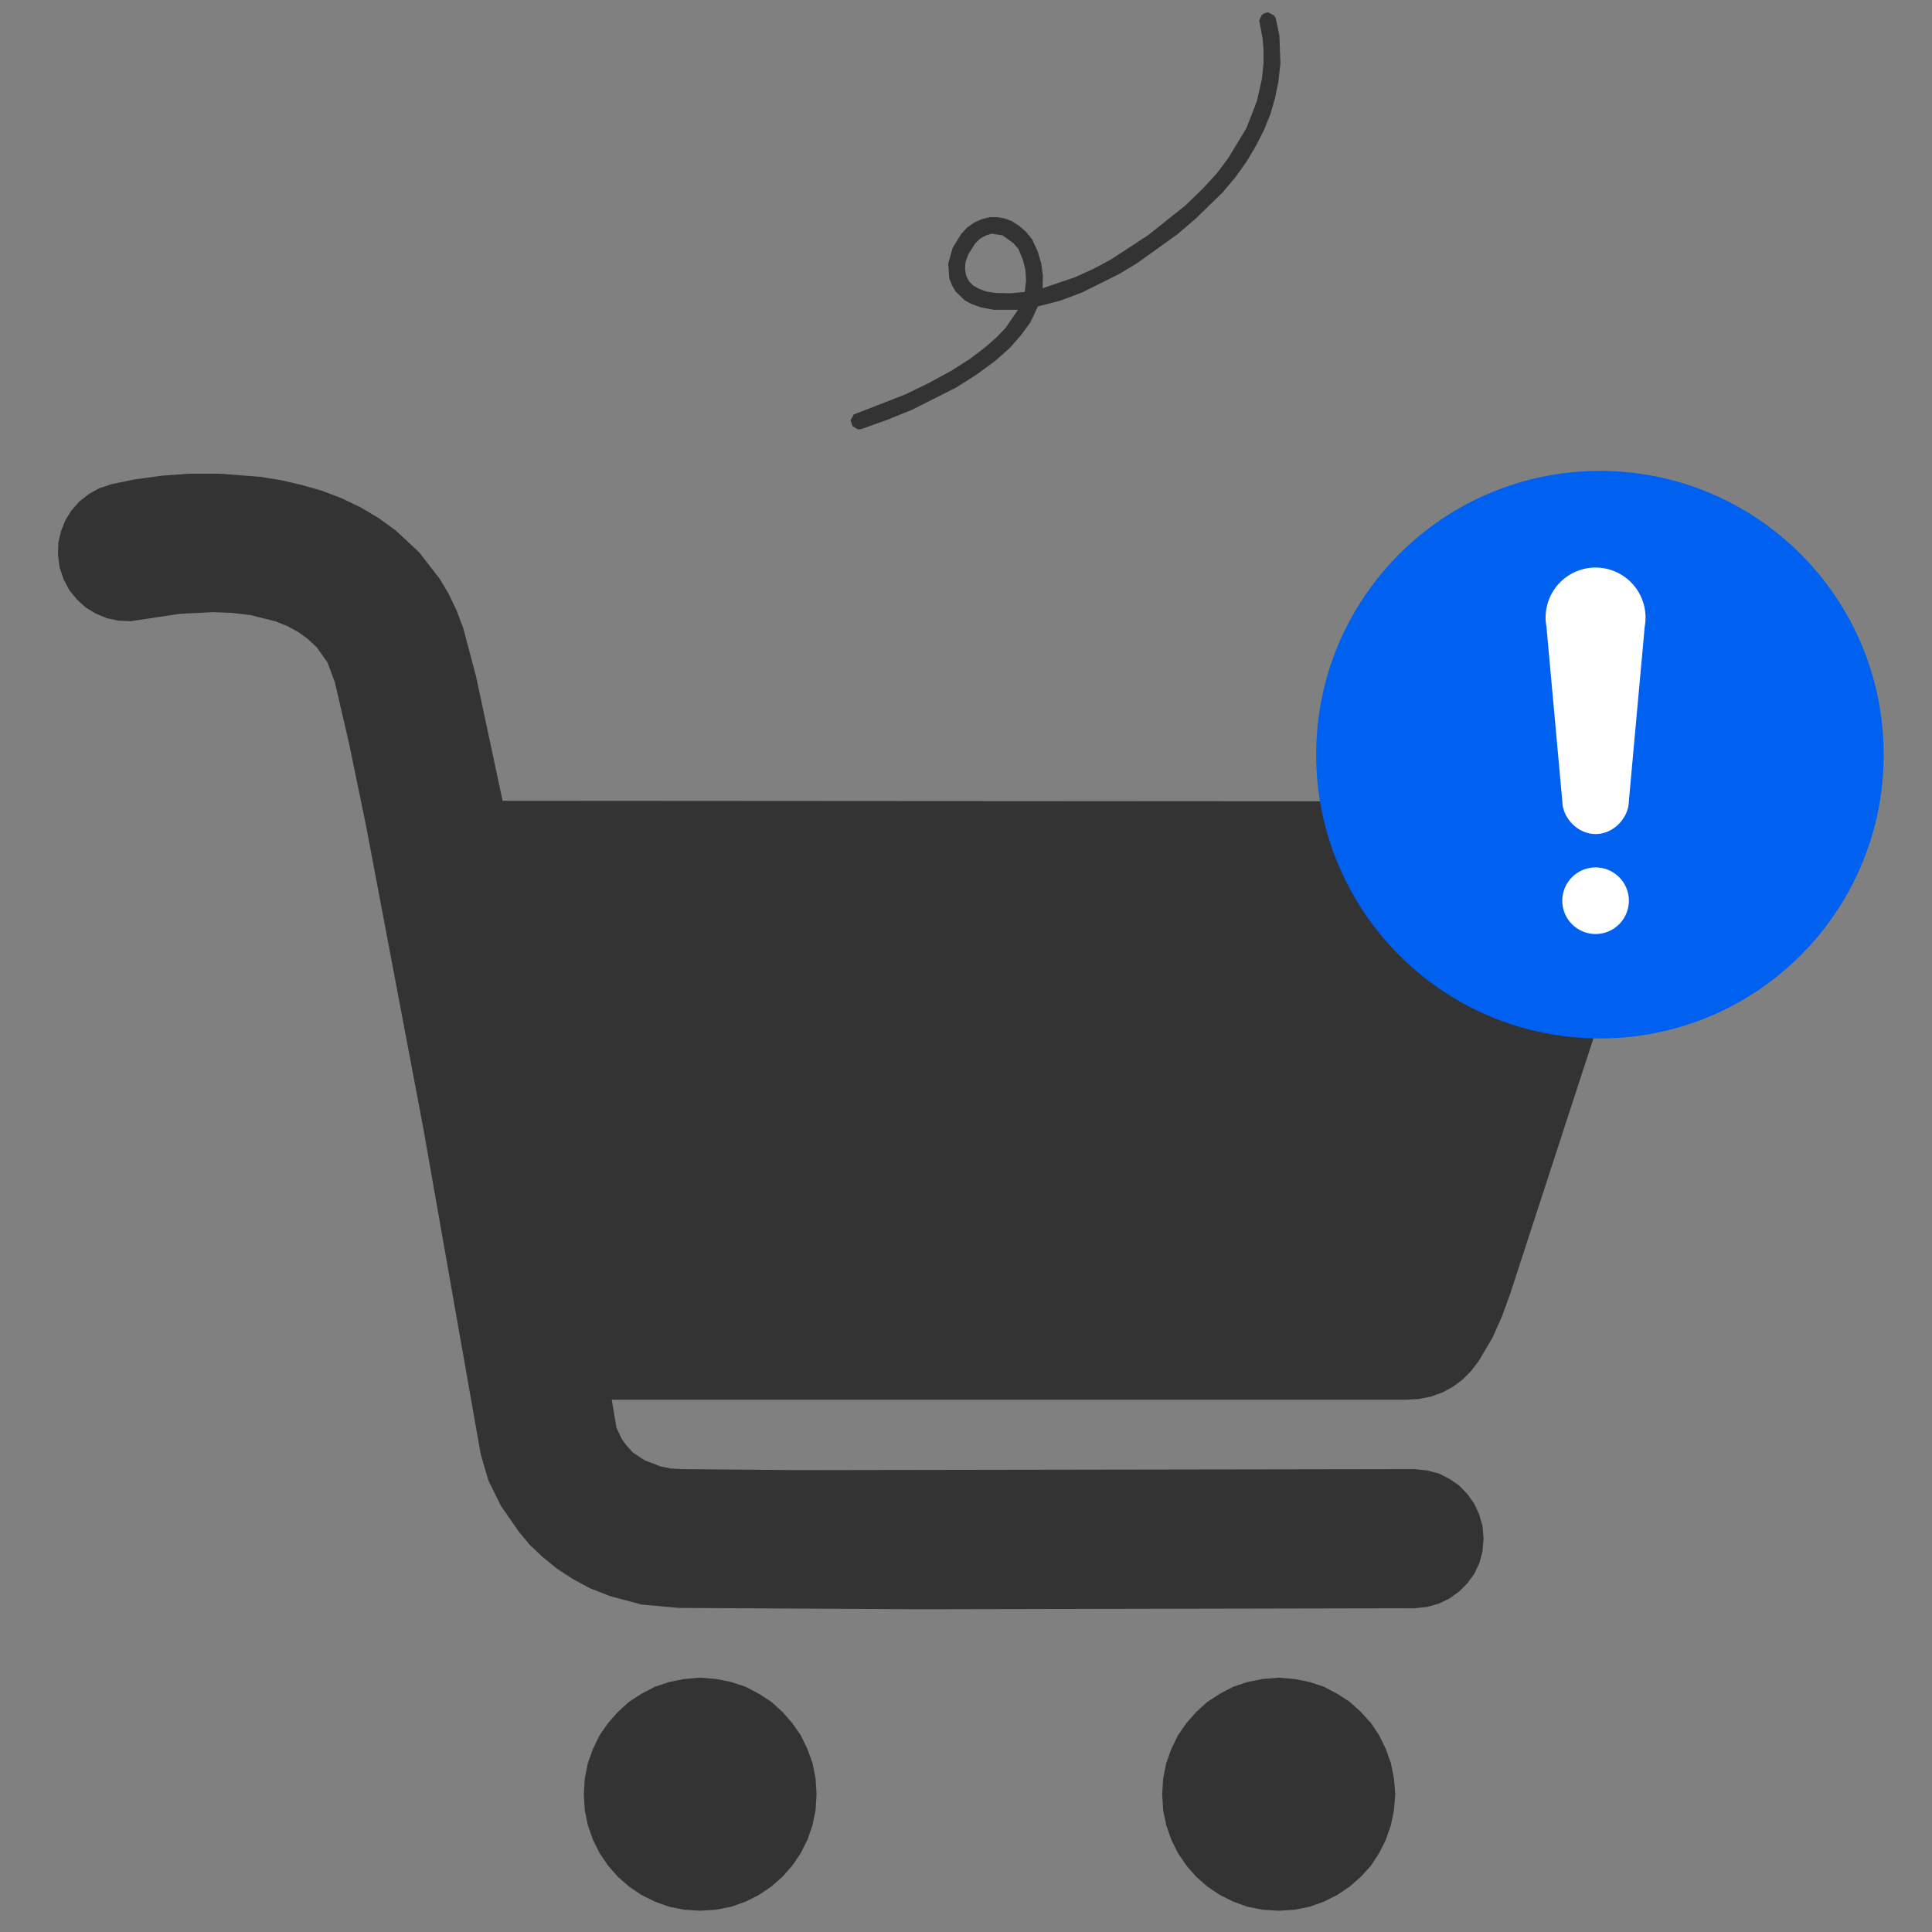
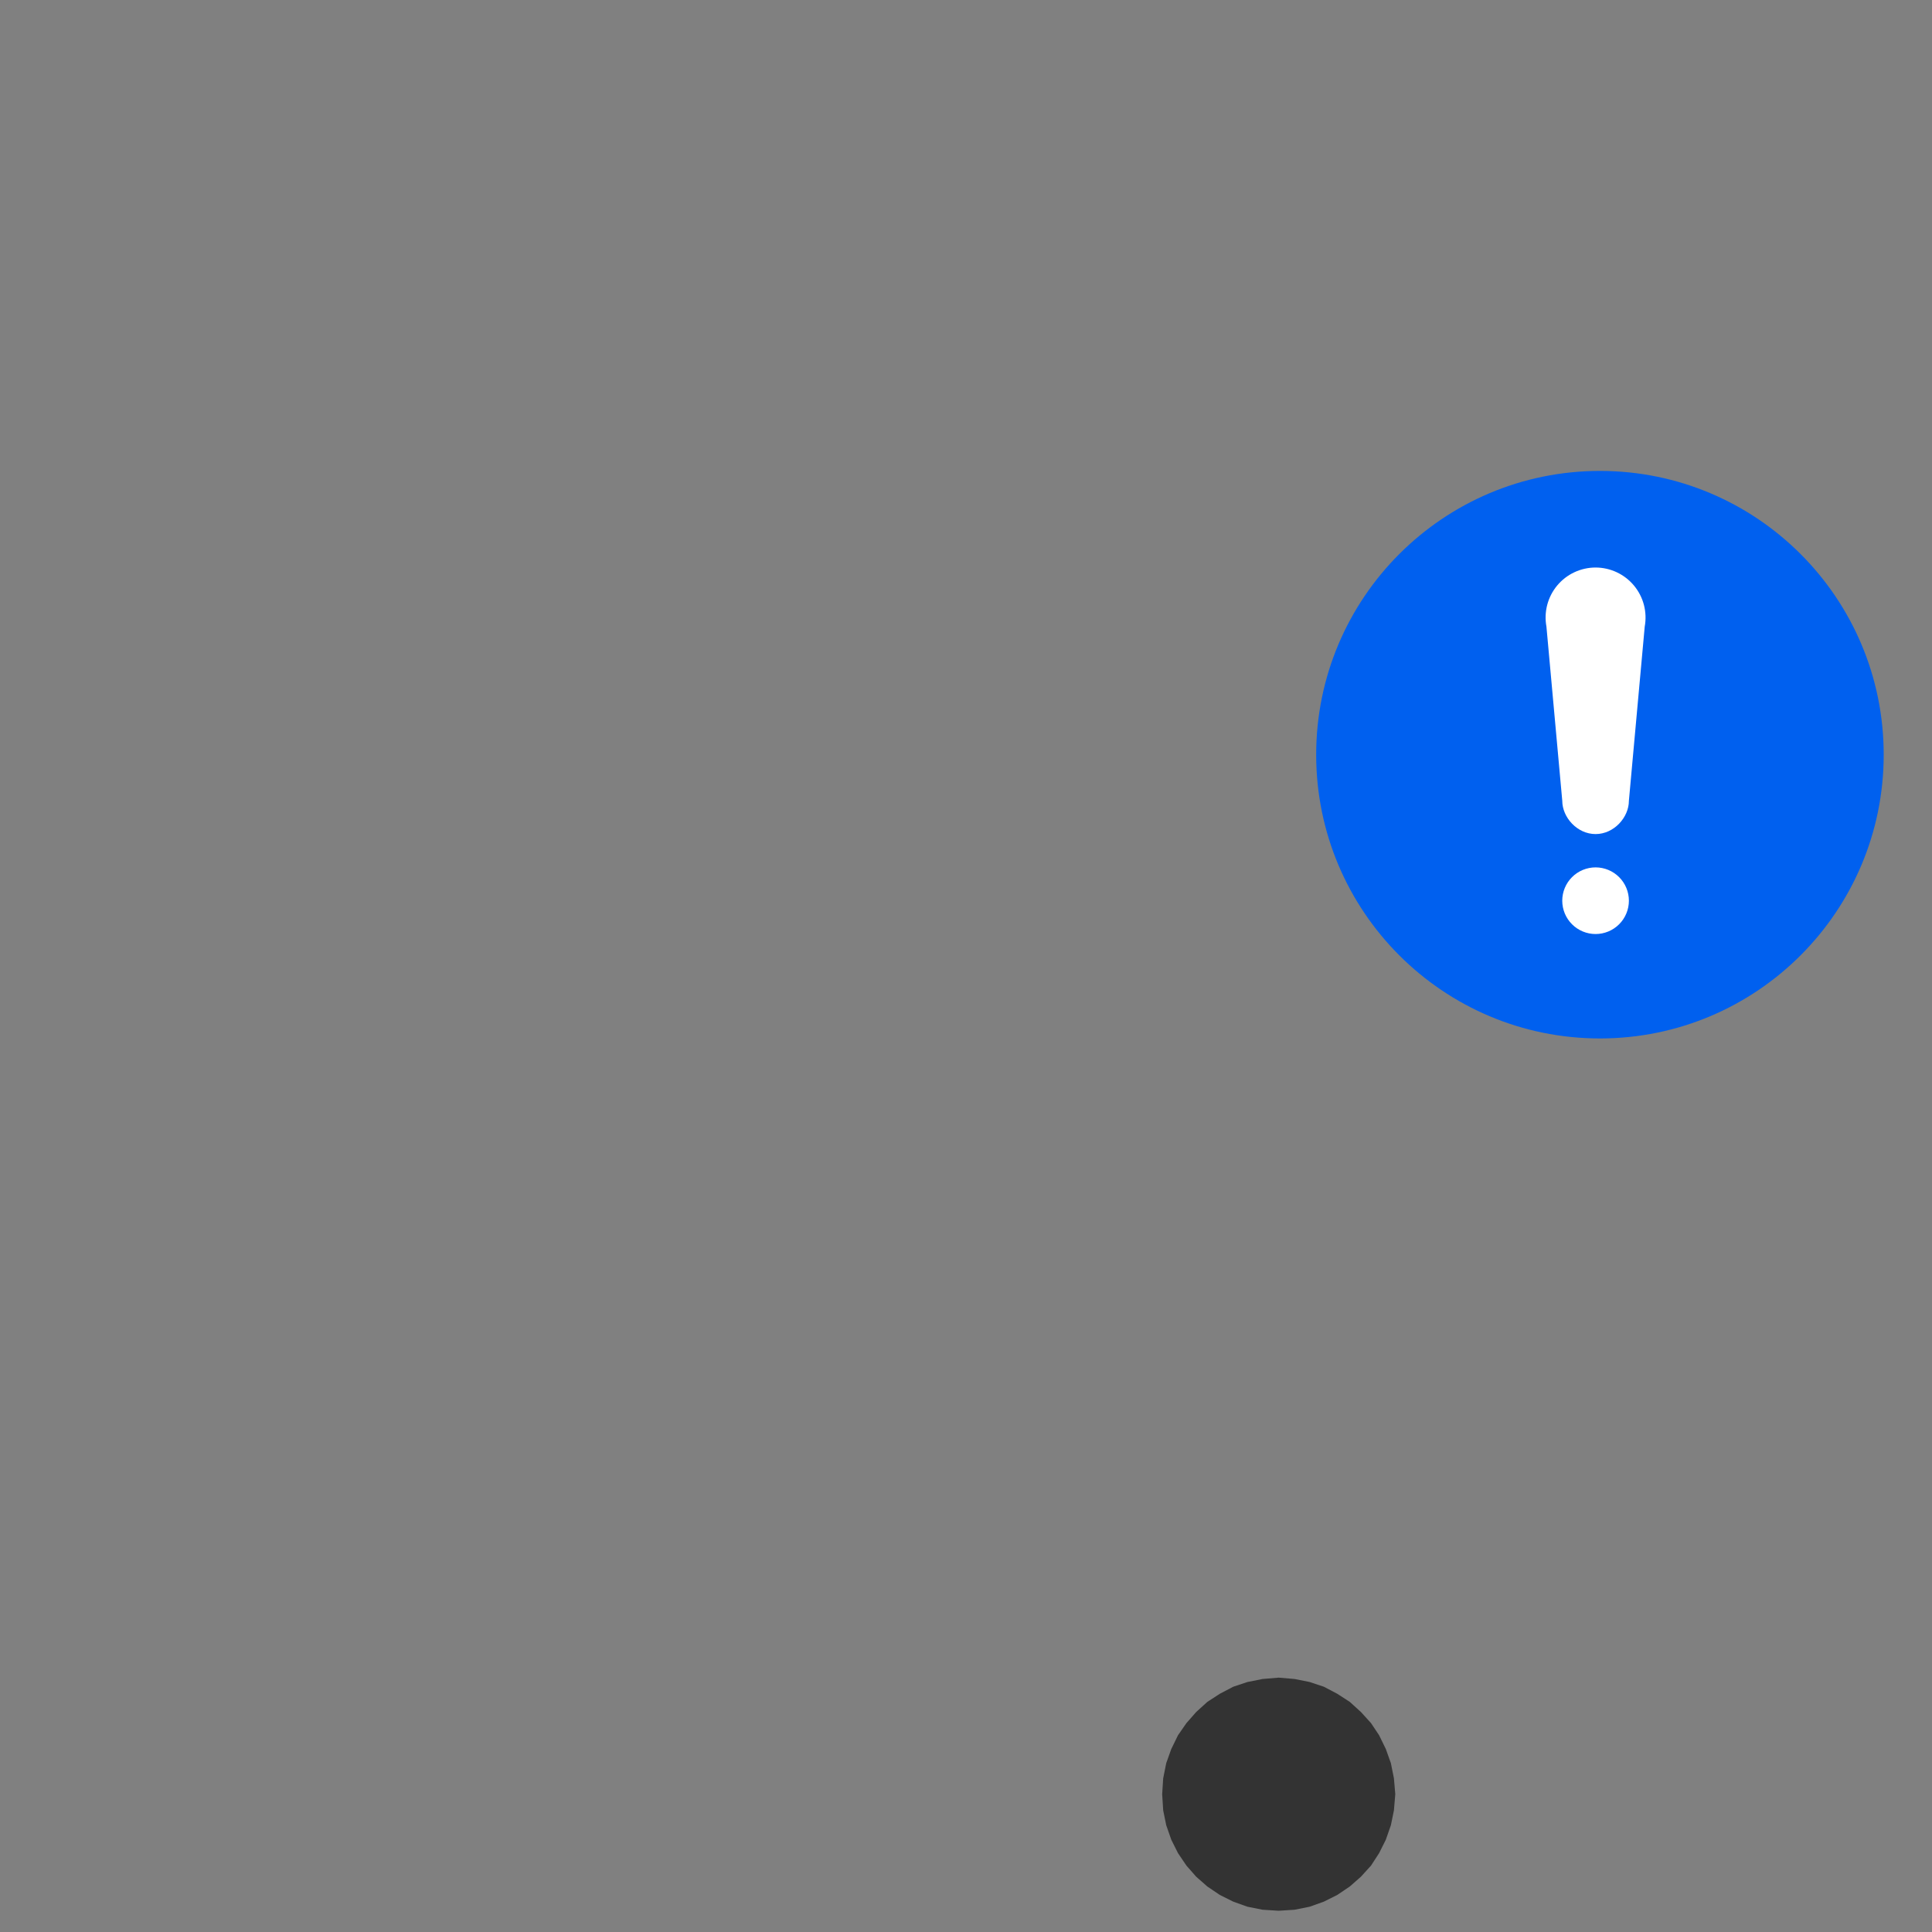
<svg xmlns="http://www.w3.org/2000/svg" width="160" height="160" viewBox="0 0 160 160" fill="none">
  <rect x="0" y="0" width="160" height="160" fill="#808080" stroke="none" />
-   <path d="M67.624 148.587L67.54 149.926L67.289 151.154L66.871 152.353L66.313 153.469L65.615 154.501L64.806 155.422L63.886 156.231L62.853 156.928L61.738 157.486L60.566 157.905L59.31 158.156L57.971 158.24L56.66 158.156L55.405 157.905L54.233 157.486L53.117 156.928L52.085 156.231L51.165 155.422L50.356 154.501L49.658 153.469L49.1 152.353L48.682 151.154L48.431 149.926L48.347 148.587L48.431 147.276L48.682 146.021L49.1 144.849L49.658 143.705L50.356 142.701L51.165 141.78L52.085 140.944L53.117 140.274L54.233 139.688L55.405 139.298L56.66 139.047L57.971 138.935L59.31 139.047L60.566 139.298L61.738 139.688L62.853 140.274L63.886 140.944L64.806 141.78L65.615 142.701L66.313 143.705L66.871 144.849L67.289 146.021L67.54 147.276L67.624 148.587Z" fill="#333333" />
  <path d="M115.551 148.587L115.439 149.926L115.188 151.154L114.77 152.353L114.212 153.469L113.542 154.501L112.705 155.422L111.785 156.231L110.752 156.928L109.637 157.486L108.465 157.905L107.21 158.156L105.898 158.24L104.559 158.156L103.304 157.905L102.132 157.486L101.016 156.928L99.984 156.231L99.064 155.422L98.255 154.501L97.557 153.469L96.999 152.353L96.581 151.154L96.33 149.926L96.246 148.587L96.33 147.276L96.581 146.021L96.999 144.849L97.557 143.705L98.255 142.701L99.064 141.78L99.984 140.944L101.016 140.274L102.132 139.688L103.304 139.298L104.559 139.047L105.898 138.935L107.21 139.047L108.465 139.298L109.637 139.688L110.752 140.274L111.785 140.944L112.705 141.78L113.542 142.701L114.212 143.705L114.77 144.849L115.188 146.021L115.439 147.276L115.551 148.587Z" fill="#333333" />
-   <path d="M56.214 133.16L53.117 132.881L50.523 132.184L48.877 131.542L47.426 130.761L46.143 129.924L44.944 128.948L43.883 127.944L42.991 126.884L41.484 124.708L40.452 122.615L39.811 120.439L35.04 93.352L30.298 68.3L28.903 61.549L27.731 56.5L27.117 54.854L26.225 53.598L25.472 52.901L24.663 52.315L23.77 51.841L22.794 51.45L20.785 50.948L19.195 50.753L17.66 50.697L14.871 50.837L10.798 51.45L9.794 51.395L8.845 51.199L7.924 50.809L7.088 50.306L6.362 49.637L5.748 48.884L5.274 47.991L4.939 47.015L4.8 45.955L4.828 44.95L5.051 44.002L5.414 43.081L5.916 42.272L6.585 41.519L7.367 40.905L8.231 40.431L9.236 40.096L11.133 39.706L13.364 39.399L15.652 39.231H18.163L21.51 39.483L23.24 39.761L24.942 40.152L26.615 40.626L28.233 41.24L29.823 41.993L31.33 42.886L32.753 43.918L34.706 45.731L36.435 47.963L37.16 49.191L37.802 50.53L38.36 52.008L39.42 55.998L41.624 66.319L128.467 66.375L130.029 66.57L131.591 66.933L132.568 67.268L133.433 67.686L134.716 68.663L135.19 69.221L135.609 69.918L135.887 70.727L136.055 71.592V72.568L135.887 73.684L135.553 74.967L125.063 107.16L124.394 109.002L123.613 110.759L122.497 112.656L121.827 113.549L121.13 114.246L120.349 114.832L119.484 115.306L118.48 115.669L117.448 115.864L116.388 115.92H50.663L51.053 118.235L51.499 119.184L51.89 119.714L52.42 120.3L53.396 120.941L54.708 121.444L55.517 121.611L56.465 121.667L66.145 121.75L117.141 121.667L118.201 121.778L119.149 122.029L120.042 122.476L120.851 123.034L121.521 123.731L122.079 124.512L122.497 125.405L122.776 126.381L122.86 127.414L122.776 128.474L122.525 129.422L122.106 130.315L121.521 131.124L120.851 131.793L120.042 132.379L119.177 132.798L118.201 133.077L117.169 133.188L76.216 133.272L56.214 133.16Z" fill="#333333" />
-   <path d="M101.267 15.92L99.064 18.068L97.501 19.407L94.154 21.806L92.675 22.699L89.579 24.233L87.793 24.903L85.952 25.377L85.338 26.688L84.585 27.72L83.637 28.808L82.409 29.896L80.847 31.04L79.229 32.072L75.519 33.941L73.454 34.778L71.334 35.531L71.055 35.559L70.609 35.308L70.441 34.806L70.692 34.332L74.989 32.658L76.941 31.709L78.783 30.705L80.317 29.729L81.6 28.752L82.521 27.943L83.274 27.162L84.306 25.656H82.298L81.265 25.461L80.401 25.154L79.898 24.875L79.145 24.149L78.838 23.619L78.615 23.061L78.531 21.834L78.894 20.523L79.62 19.351L80.094 18.849L80.68 18.43L81.293 18.152L81.991 17.984H82.604L83.218 18.096L83.804 18.319L84.446 18.737L85.004 19.239L85.478 19.825L85.952 20.858L86.231 21.834L86.371 22.838L86.343 23.87L89.049 22.95L90.527 22.28L92.034 21.471L95.102 19.463L98.143 17.036L99.594 15.641L100.793 14.33L101.714 13.102L103.22 10.619L104.085 8.388L104.504 6.546L104.643 5.207V4.147L104.559 3.171L104.28 1.692L104.504 1.218L104.755 1.079L105.034 1.023L105.508 1.274L105.647 1.497L105.954 2.948L106.038 5.263L105.87 6.77L105.591 8.137L105.201 9.476L104.671 10.787L104.029 12.042L103.22 13.409L102.3 14.692L101.267 15.92ZM80.763 20.16L80.177 21.081L79.954 21.722L79.926 22.308L80.01 22.838L80.261 23.312L80.596 23.647L81.098 23.926L81.712 24.149L82.465 24.261L83.665 24.289L84.864 24.177L84.976 23.257L84.92 22.336L84.697 21.471L84.334 20.607L83.916 20.132L83.023 19.491L82.13 19.351L81.6 19.518L81.154 19.77L80.763 20.16Z" fill="#333333" />
  <path d="M156 62.5C156 75.479 145.479 86 132.5 86C119.521 86 109 75.479 109 62.5C109 49.521 119.521 39 132.5 39C145.479 39 156 49.521 156 62.5Z" fill="#0060EF" />
  <path d="M132.139 71.833C131.777 71.833 131.418 71.905 131.083 72.043C130.748 72.182 130.444 72.385 130.188 72.641C129.931 72.898 129.728 73.202 129.589 73.537C129.451 73.871 129.379 74.23 129.379 74.593C129.379 74.955 129.451 75.314 129.589 75.649C129.728 75.983 129.931 76.288 130.188 76.544C130.444 76.8 130.748 77.003 131.083 77.142C131.418 77.281 131.777 77.352 132.139 77.352C132.871 77.352 133.572 77.061 134.09 76.543C134.607 76.026 134.898 75.324 134.898 74.593C134.898 73.861 134.607 73.159 134.09 72.642C133.572 72.124 132.871 71.833 132.139 71.833ZM132.139 47C131.532 47 130.932 47.134 130.382 47.392C129.832 47.649 129.346 48.025 128.957 48.492C128.569 48.959 128.288 49.505 128.134 50.093C127.981 50.681 127.959 51.295 128.069 51.892L129.38 66.315C129.38 67.694 130.616 69.074 132.139 69.074C133.662 69.074 134.898 67.694 134.898 66.315L136.209 51.892C136.318 51.295 136.295 50.681 136.142 50.094C135.988 49.507 135.707 48.961 135.319 48.494C134.93 48.027 134.444 47.651 133.895 47.393C133.345 47.135 132.746 47.001 132.139 47Z" fill="white" />
</svg>